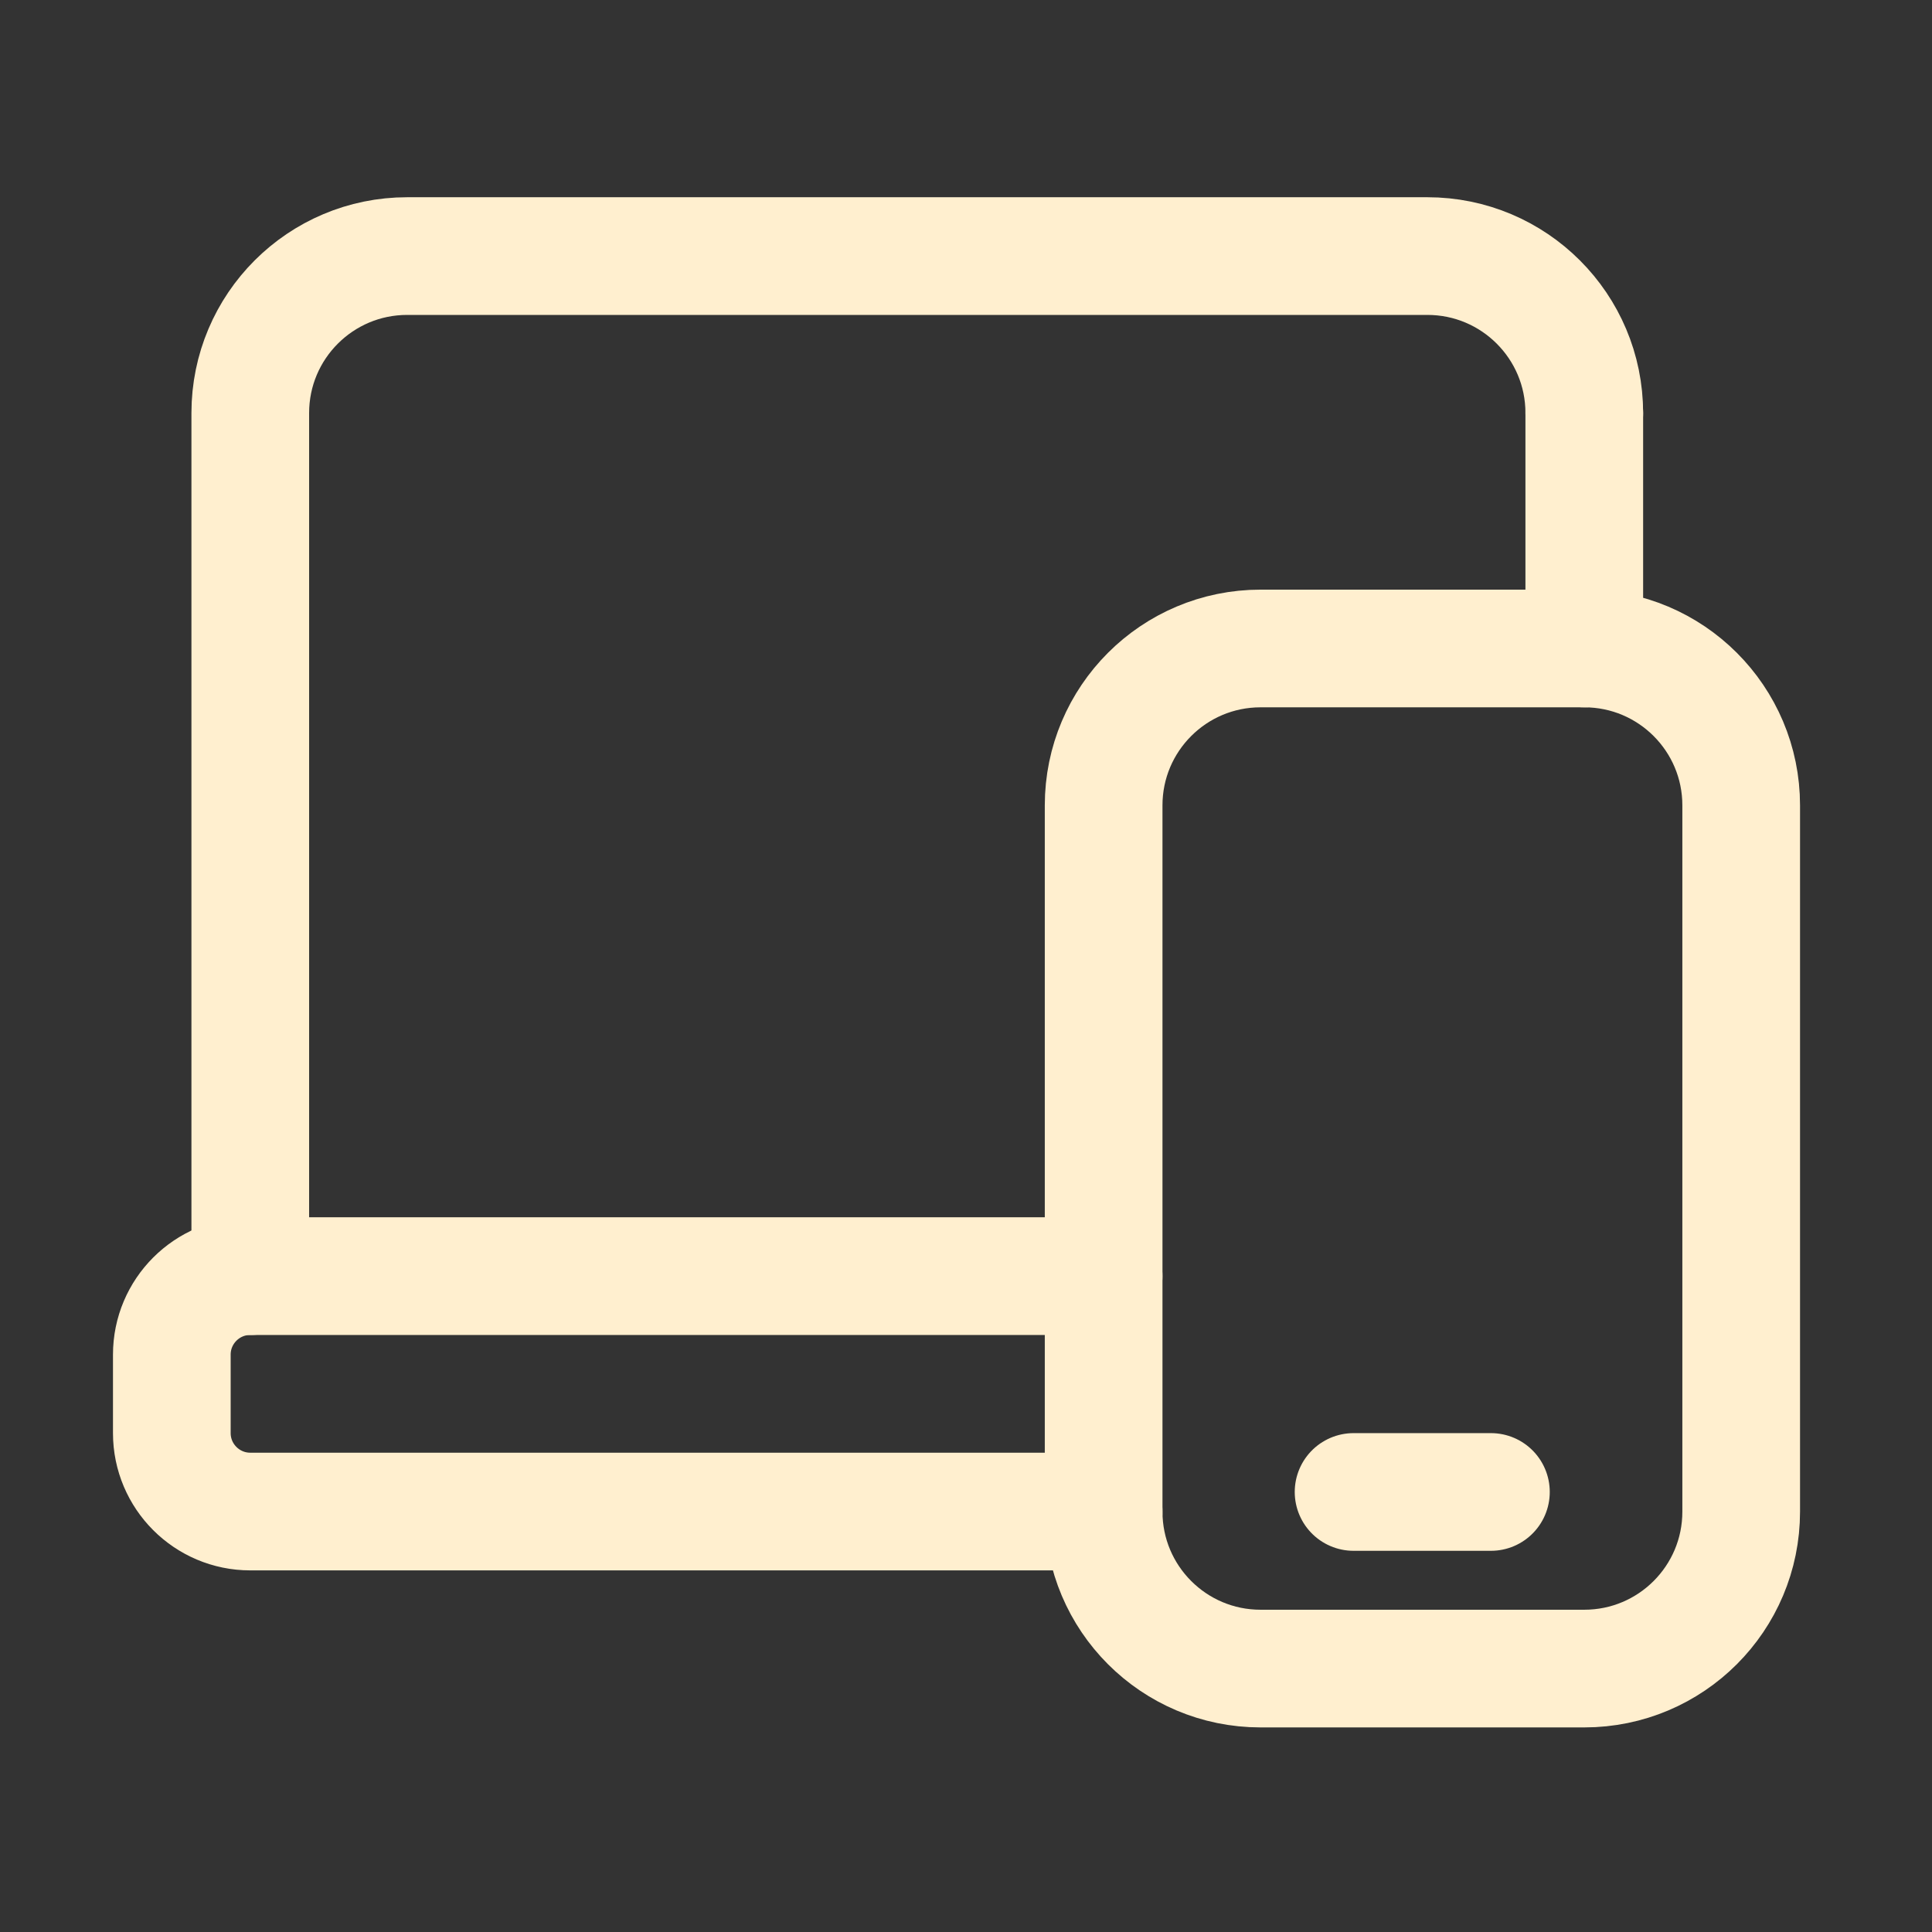
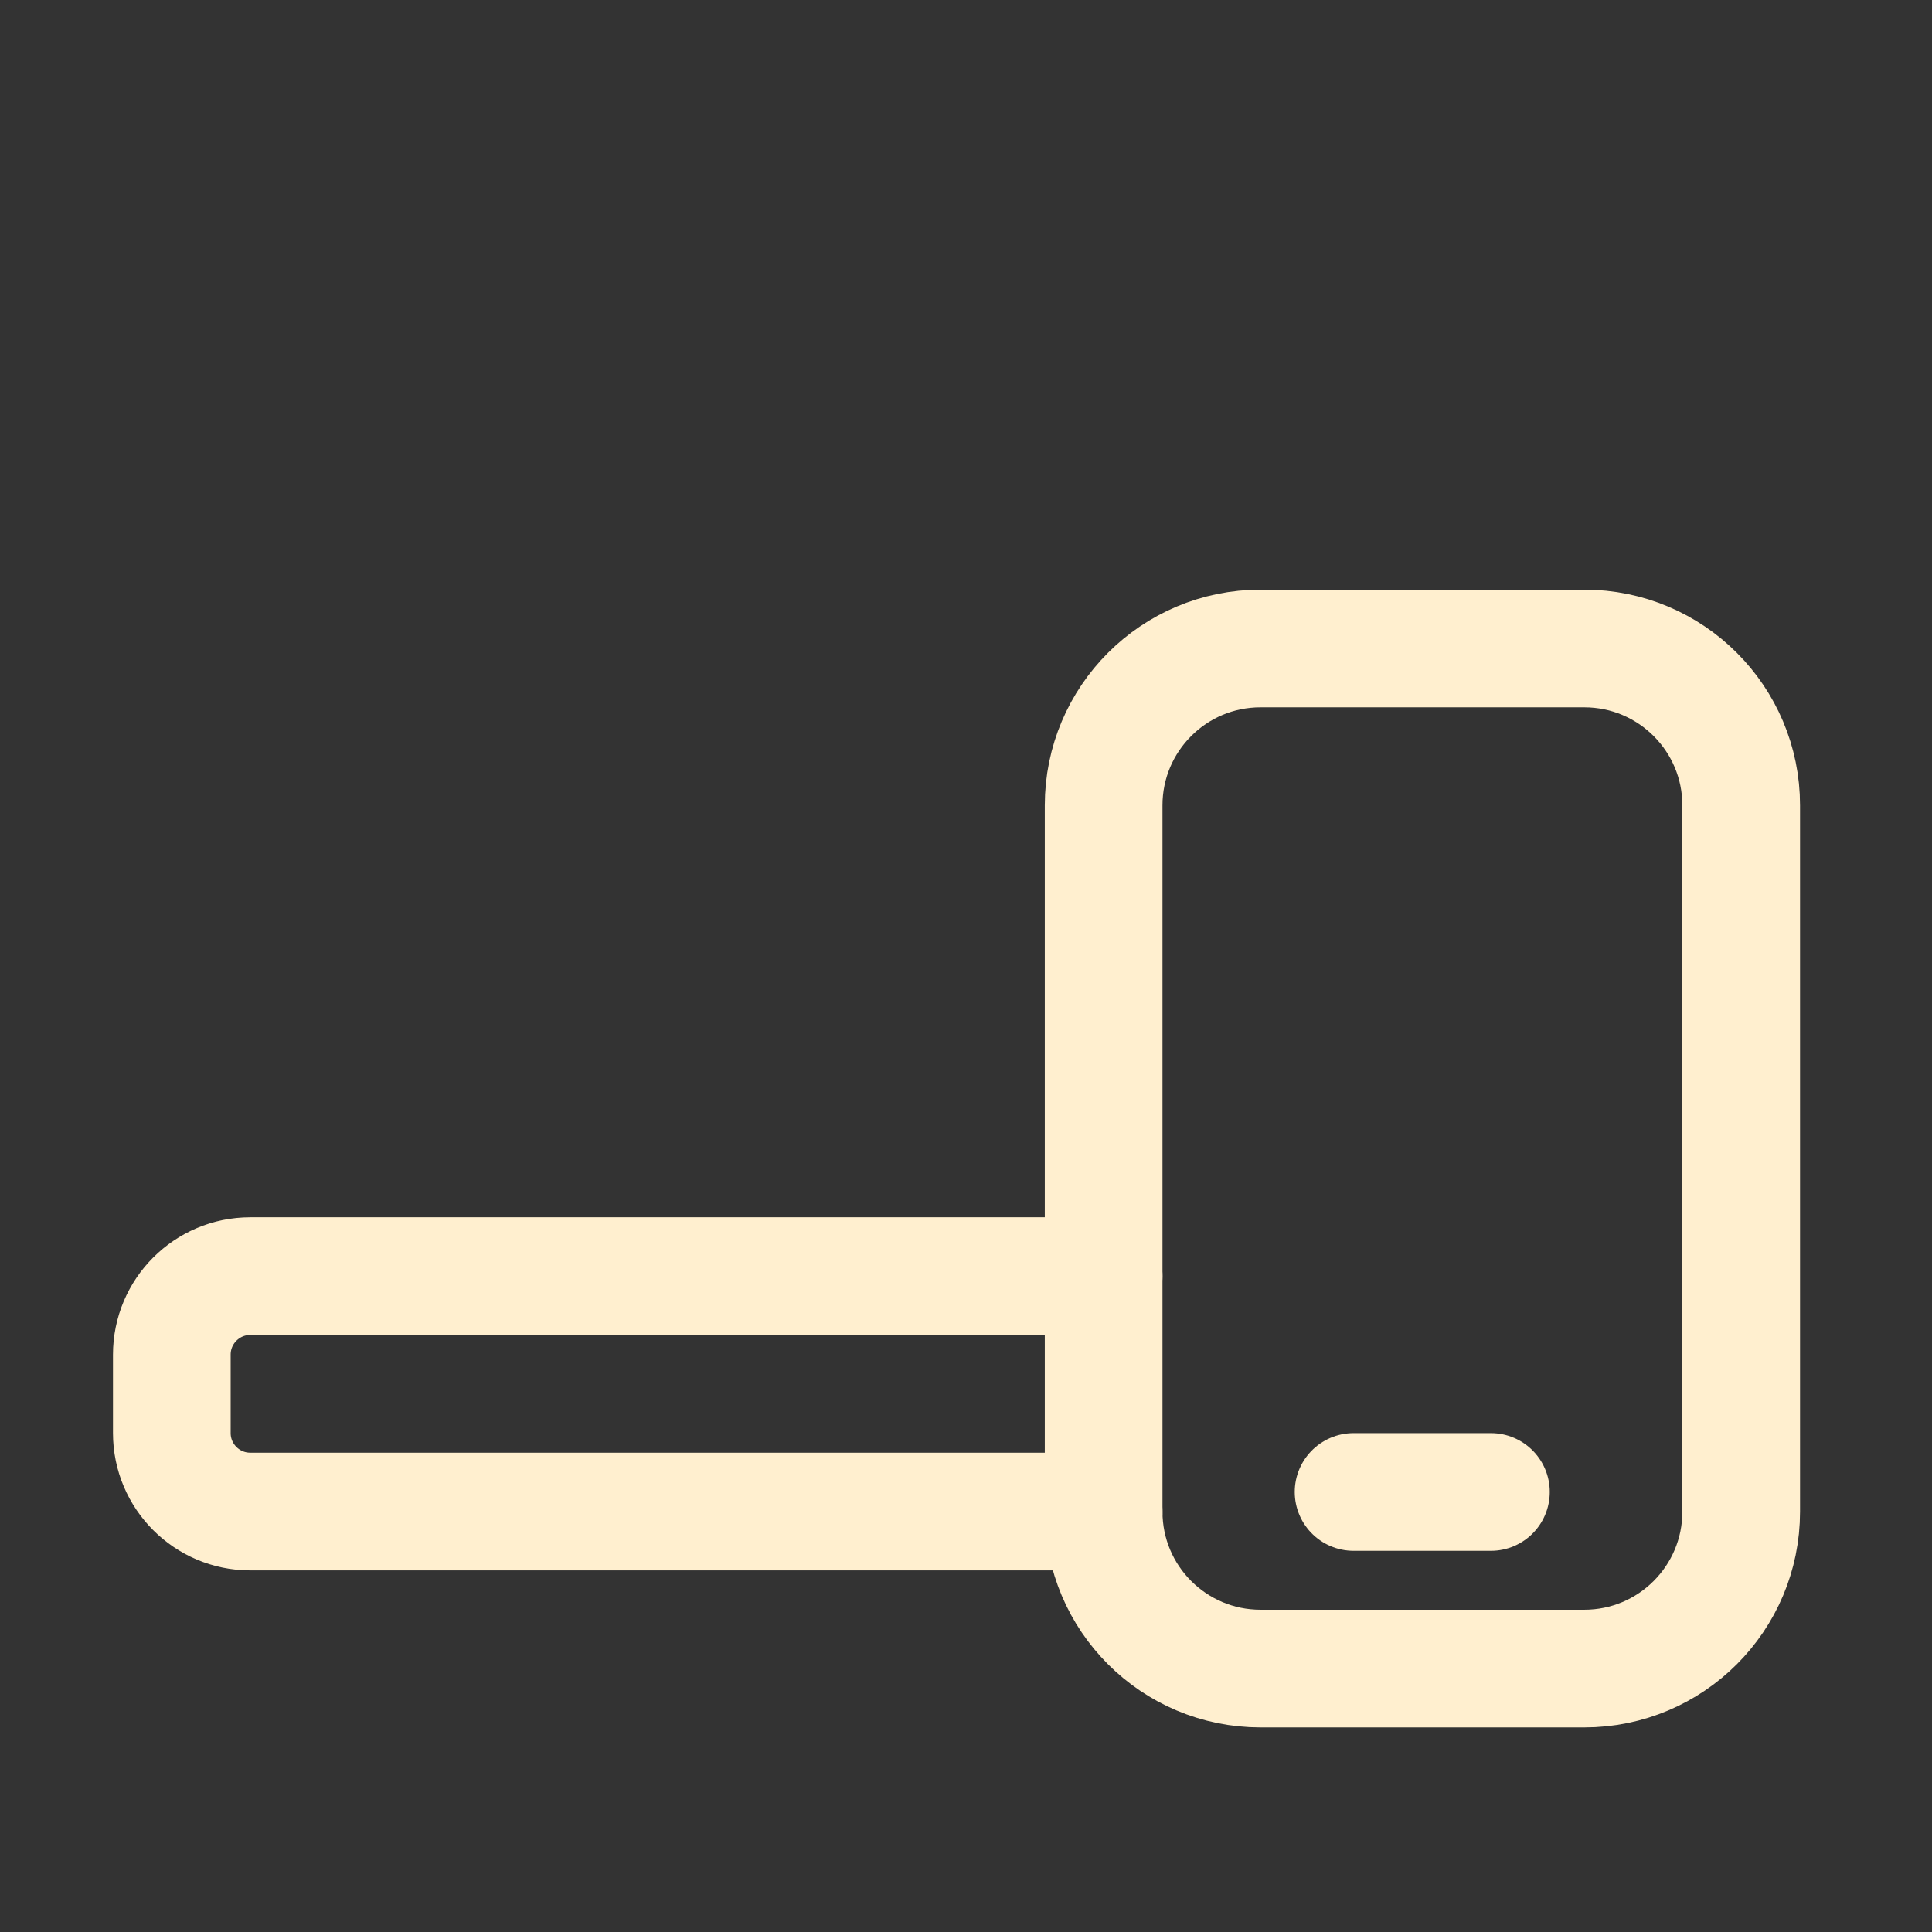
<svg xmlns="http://www.w3.org/2000/svg" width="46" height="46" viewBox="0 0 46 46" fill="none">
  <rect x="0" y="0" width="46" height="46" fill="#333333" stroke="none" />
  <path d="M26.277 35.989H5.959C4.928 35.989 4.091 35.152 4.091 34.121V32.253C4.091 31.221 4.928 30.384 5.959 30.384H26.277" stroke="#FFEFCF" stroke-width="2.802" stroke-linecap="round" stroke-linejoin="round" />
-   <path d="M37.721 9.834C37.721 7.769 36.049 6.097 33.984 6.097H9.696C7.632 6.097 5.959 7.769 5.959 9.834V30.385" stroke="#FFEFCF" stroke-width="2.802" stroke-linecap="round" stroke-linejoin="round" />
  <path fill-rule="evenodd" clip-rule="evenodd" d="M30.014 15.44H37.72C39.785 15.44 41.457 17.112 41.457 19.176V35.991C41.457 38.056 39.785 39.728 37.72 39.728H30.014C27.949 39.728 26.277 38.056 26.277 35.991V19.176C26.277 17.112 27.949 15.44 30.014 15.44Z" stroke="#FFEFCF" stroke-width="2.802" stroke-linecap="round" stroke-linejoin="round" />
-   <path d="M37.721 15.44V9.835" stroke="#FFEFCF" stroke-width="2.802" stroke-linecap="round" stroke-linejoin="round" />
  <path d="M32.228 35.523H35.498" stroke="#FFEFCF" stroke-width="2.802" stroke-linecap="round" stroke-linejoin="round" />
</svg>